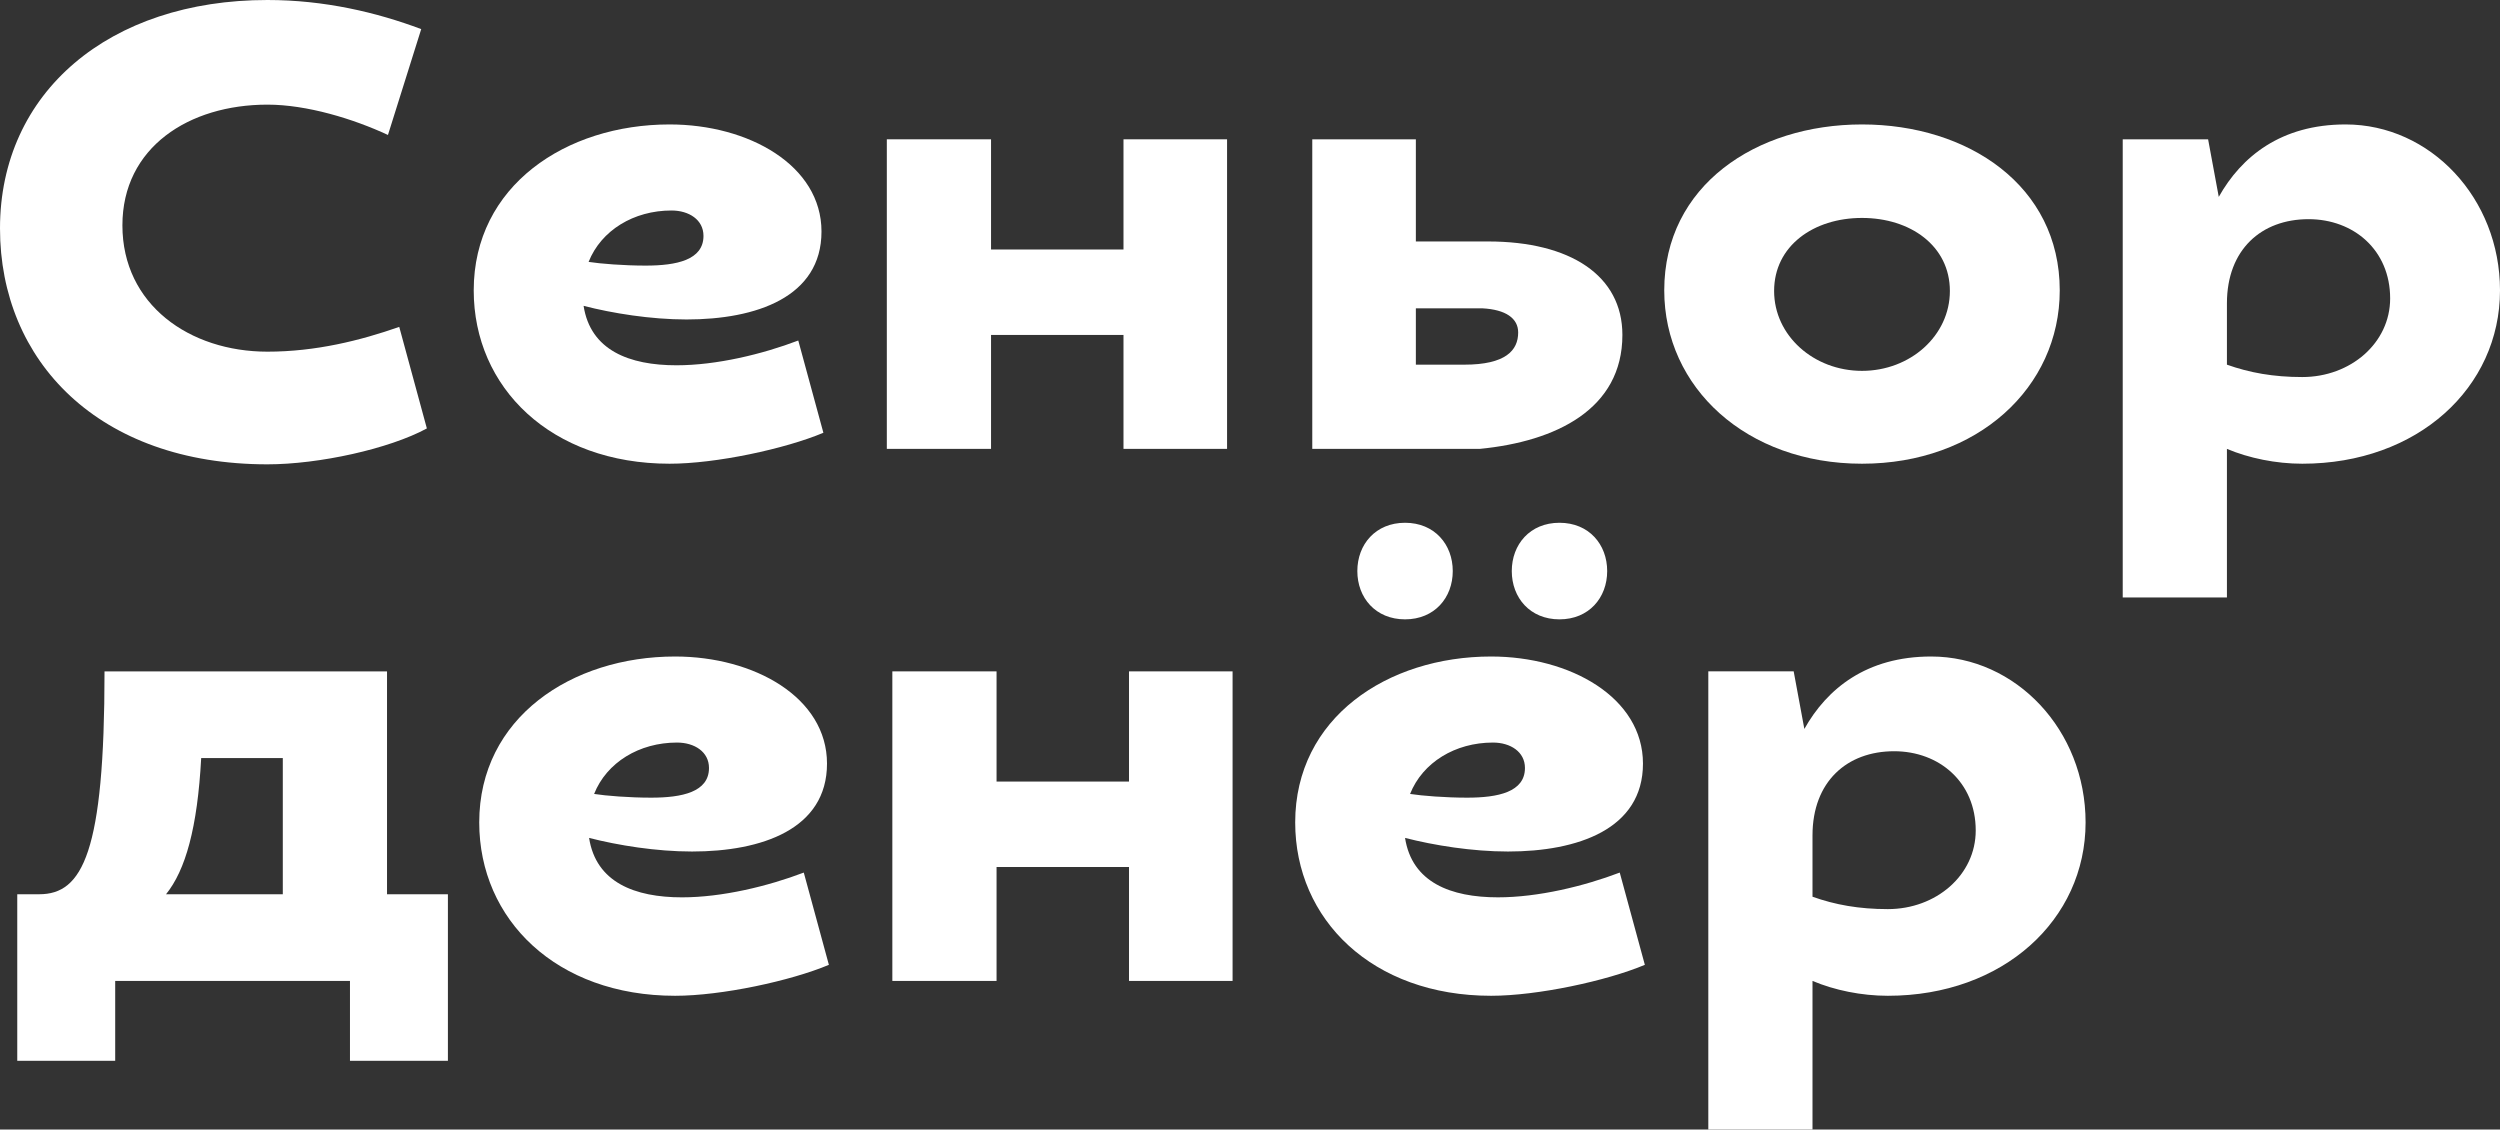
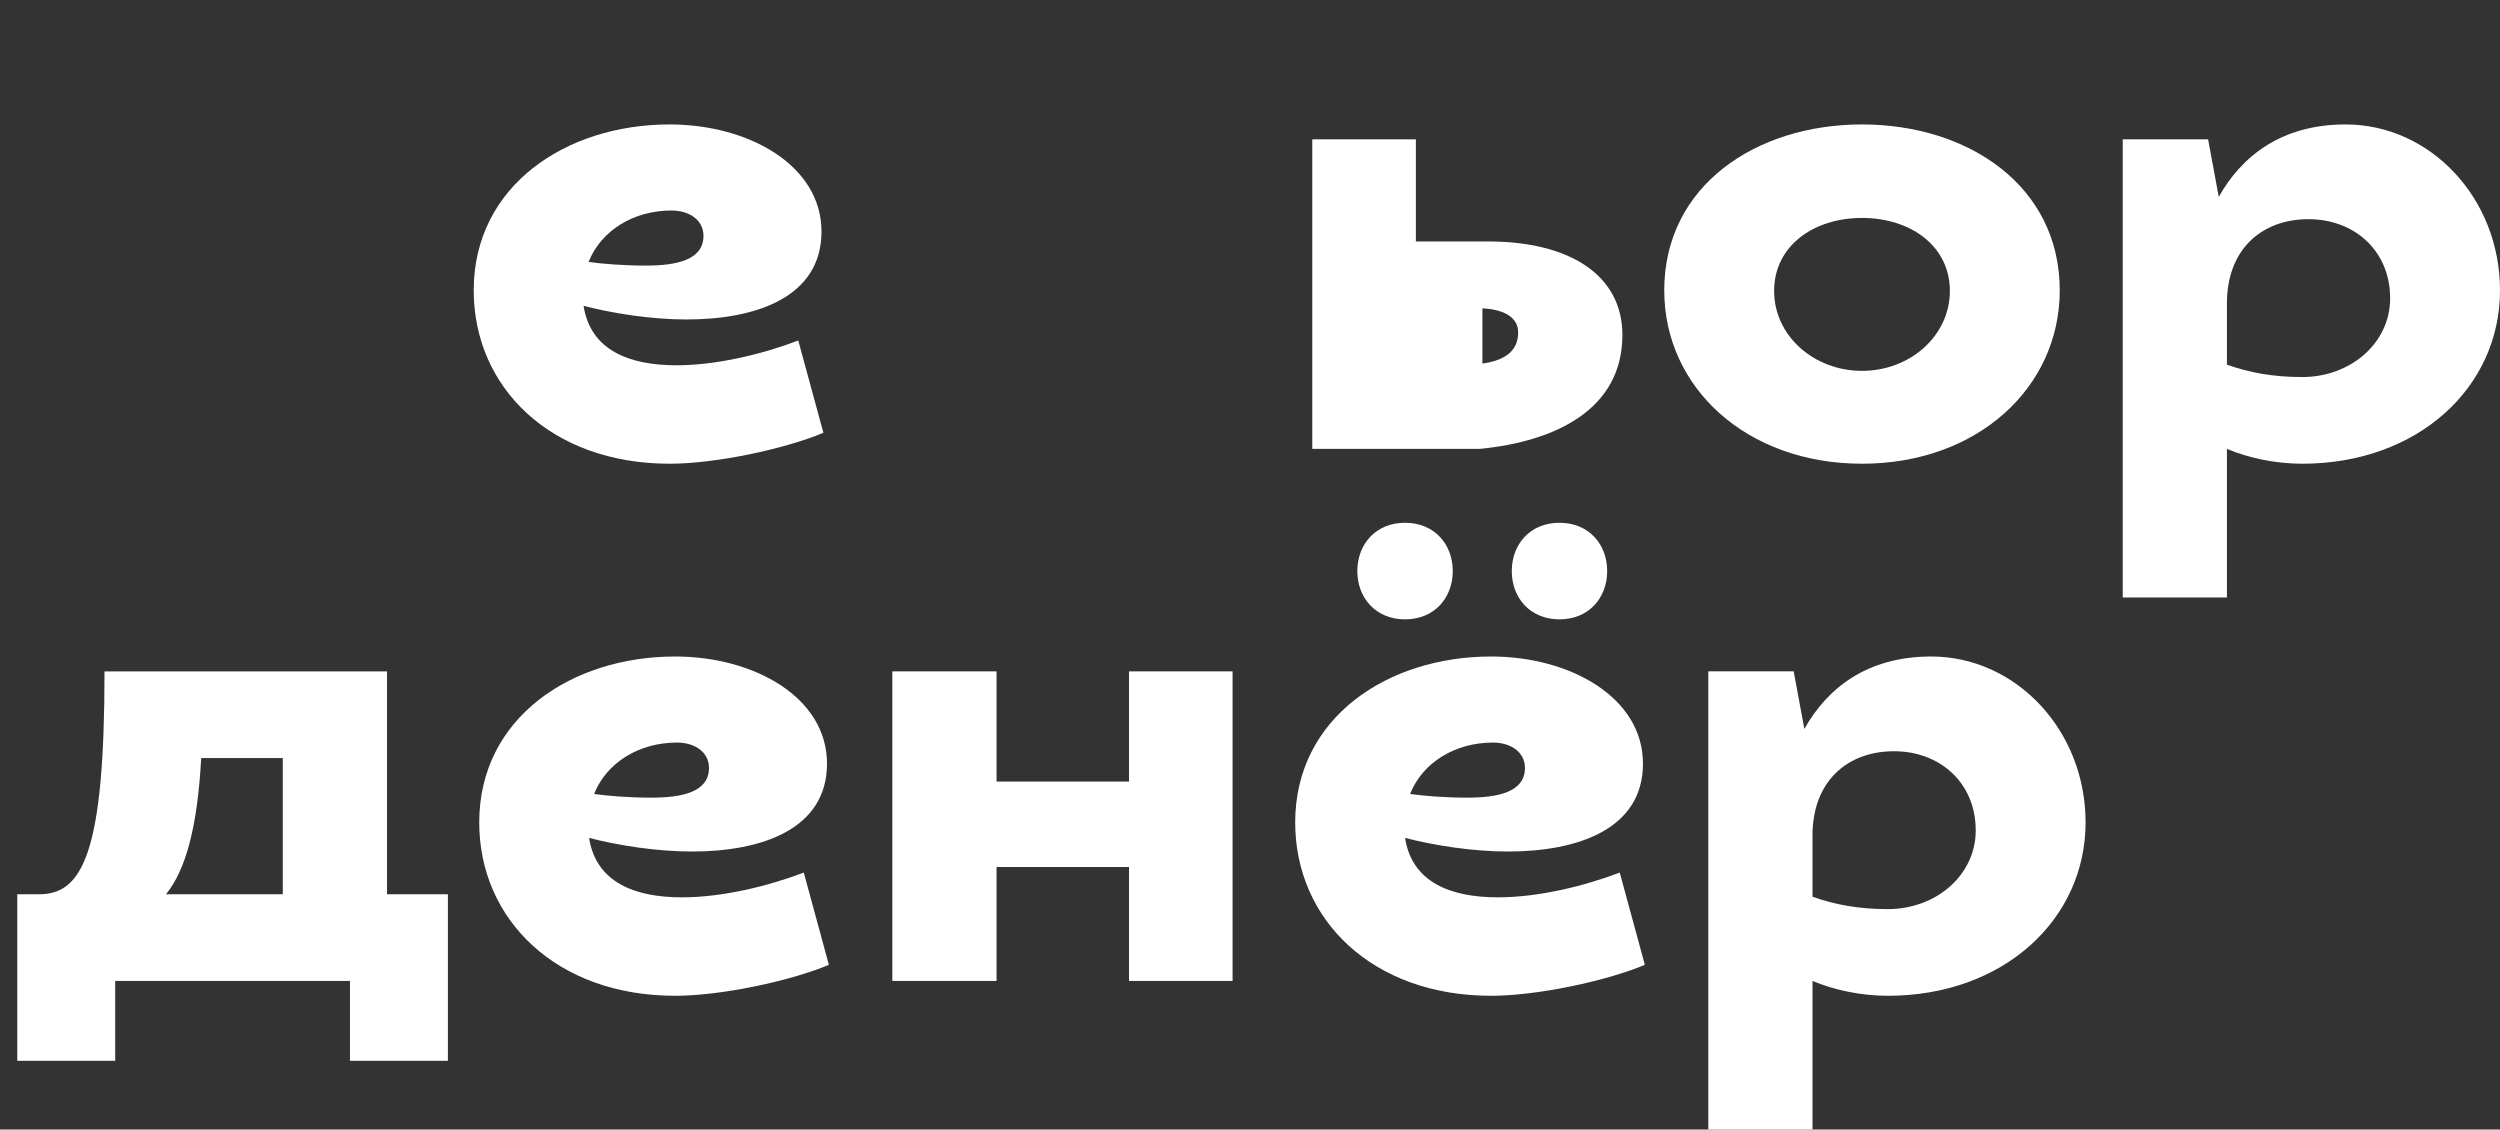
<svg xmlns="http://www.w3.org/2000/svg" width="166" height="75" viewBox="0 0 166 75" fill="none">
  <rect x="0" y="0" width="166" height="75" fill="#333333" stroke="none" />
  <g clip-path="url(#clip0_5122_878)">
    <path d="M113.432 75V44.578H119.1L119.809 48.402C121.309 45.73 123.935 43.592 128.229 43.592C133.856 43.592 138.483 48.484 138.483 54.609C138.483 61.063 133.022 66.12 125.353 66.12C123.602 66.12 121.81 65.75 120.35 65.133V75H113.432ZM125.77 49.882C122.643 49.882 120.35 51.896 120.35 55.473V59.542C121.851 60.077 123.435 60.365 125.353 60.365C128.562 60.365 131.188 58.104 131.188 55.144C131.188 51.937 128.77 49.882 125.77 49.882Z" fill="white" />
    <path d="M90.127 37.919C90.127 39.686 91.336 41.125 93.295 41.125C95.254 41.125 96.463 39.686 96.463 37.919C96.463 36.151 95.254 34.712 93.295 34.712C91.336 34.712 90.127 36.151 90.127 37.919ZM100.382 37.919C100.382 39.686 101.59 41.125 103.549 41.125C105.508 41.125 106.717 39.686 106.717 37.919C106.717 36.151 105.508 34.712 103.549 34.712C101.59 34.712 100.382 36.151 100.382 37.919ZM107.551 57.939L109.218 64.065C106.675 65.133 102.09 66.12 99.006 66.12C91.128 66.12 86.001 61.063 86.001 54.609C86.001 47.662 92.128 43.592 99.006 43.592C104.258 43.592 109.093 46.305 109.093 50.704C109.093 55.061 104.758 56.541 100.131 56.541C97.756 56.541 95.212 56.13 93.295 55.637C93.754 58.597 96.338 59.583 99.464 59.583C102.132 59.583 105.175 58.843 107.551 57.939ZM97.422 52.965C99.464 52.965 101.257 52.595 101.257 50.992C101.257 49.923 100.298 49.306 99.131 49.306C96.63 49.306 94.463 50.621 93.629 52.718C94.421 52.841 95.963 52.965 97.422 52.965Z" fill="white" />
    <path d="M81.843 44.579V65.134H74.966V57.569H66.171V65.134H59.252V44.579H66.171V51.896H74.966V44.579H81.843Z" fill="white" />
    <path d="M53.371 57.939L55.038 64.065C52.496 65.133 47.911 66.12 44.826 66.12C36.948 66.12 31.821 61.063 31.821 54.609C31.821 47.662 37.948 43.592 44.826 43.592C50.078 43.592 54.913 46.305 54.913 50.704C54.913 55.061 50.578 56.541 45.952 56.541C43.576 56.541 41.033 56.13 39.115 55.637C39.574 58.597 42.158 59.584 45.285 59.584C47.952 59.584 50.995 58.844 53.371 57.939ZM43.242 52.965C45.285 52.965 47.077 52.595 47.077 50.992C47.077 49.923 46.118 49.306 44.951 49.306C42.45 49.306 40.283 50.622 39.449 52.718C40.241 52.842 41.783 52.965 43.242 52.965Z" fill="white" />
    <path d="M1.146 70.437V59.378H2.605C5.481 59.378 6.94 56.624 6.94 44.579H25.698V59.378H29.741V70.437H23.238V65.134H7.649V70.437H1.146ZM13.359 50.334C13.109 54.979 12.317 57.775 11.025 59.378H18.778V50.334H13.359Z" fill="white" />
    <path d="M140.949 39.671V9.25H146.618L147.326 13.073C148.827 10.401 151.453 8.263 155.746 8.263C161.373 8.263 166 13.155 166 19.281C166 25.735 160.54 30.791 152.87 30.791C151.119 30.791 149.327 30.421 147.868 29.805V39.671L140.949 39.671ZM153.287 14.553C150.161 14.553 147.868 16.567 147.868 20.144V24.214C149.369 24.748 150.952 25.036 152.87 25.036C156.08 25.036 158.706 22.775 158.706 19.815C158.706 16.608 156.288 14.553 153.287 14.553Z" fill="white" />
    <path d="M123.637 8.263C130.681 8.263 136.767 12.333 136.767 19.281C136.767 25.735 131.306 30.791 123.637 30.791C115.967 30.791 110.506 25.735 110.506 19.281C110.506 12.333 116.592 8.263 123.637 8.263ZM123.637 14.471C120.427 14.471 117.801 16.321 117.801 19.322C117.801 22.282 120.427 24.625 123.637 24.625C126.846 24.625 129.472 22.282 129.472 19.322C129.472 16.321 126.846 14.471 123.637 14.471Z" fill="white" />
-     <path d="M94.013 9.25V16.033H98.806C104.267 16.033 107.727 18.294 107.727 22.24C107.727 27.174 103.308 29.311 98.265 29.805H87.135V9.25H94.013ZM100.807 22.076C100.807 21.13 99.974 20.555 98.431 20.473H94.013V24.214H97.223C99.974 24.214 100.807 23.268 100.807 22.076Z" fill="white" />
-     <path d="M81.477 9.25V29.805H74.6V22.24H65.805V29.805H58.885V9.25H65.805V16.567H74.6V9.25H81.477Z" fill="white" />
+     <path d="M94.013 9.25V16.033H98.806C104.267 16.033 107.727 18.294 107.727 22.24C107.727 27.174 103.308 29.311 98.265 29.805H87.135V9.25H94.013ZM100.807 22.076C100.807 21.13 99.974 20.555 98.431 20.473V24.214H97.223C99.974 24.214 100.807 23.268 100.807 22.076Z" fill="white" />
    <path d="M53.005 22.61L54.673 28.736C52.13 29.805 47.545 30.791 44.46 30.791C36.582 30.791 31.455 25.735 31.455 19.281C31.455 12.333 37.583 8.263 44.46 8.263C49.712 8.263 54.547 10.976 54.547 15.375C54.547 19.733 50.212 21.213 45.586 21.213C43.21 21.213 40.667 20.802 38.75 20.308C39.208 23.268 41.793 24.255 44.919 24.255C47.587 24.255 50.629 23.515 53.005 22.61ZM42.876 17.636C44.919 17.636 46.711 17.266 46.711 15.663C46.711 14.594 45.752 13.977 44.585 13.977C42.084 13.977 39.917 15.293 39.083 17.39C39.875 17.513 41.417 17.636 42.876 17.636Z" fill="white" />
-     <path d="M27.969 1.932L25.76 8.962C23.468 7.893 20.383 6.948 17.757 6.948C12.546 6.948 8.128 9.784 8.128 14.964C8.128 20.226 12.588 23.351 17.757 23.351C20.966 23.351 23.926 22.61 26.51 21.706L28.344 28.448C25.843 29.805 21.175 30.832 17.757 30.832C6.544 30.832 0 23.967 0 15.17C0 6.125 7.253 0 17.757 0C21.55 0 25.01 0.822 27.969 1.932Z" fill="white" />
  </g>
  <defs>
    <clipPath id="clip0_5122_878">
      <rect width="166" height="75" fill="white" />
    </clipPath>
  </defs>
</svg>